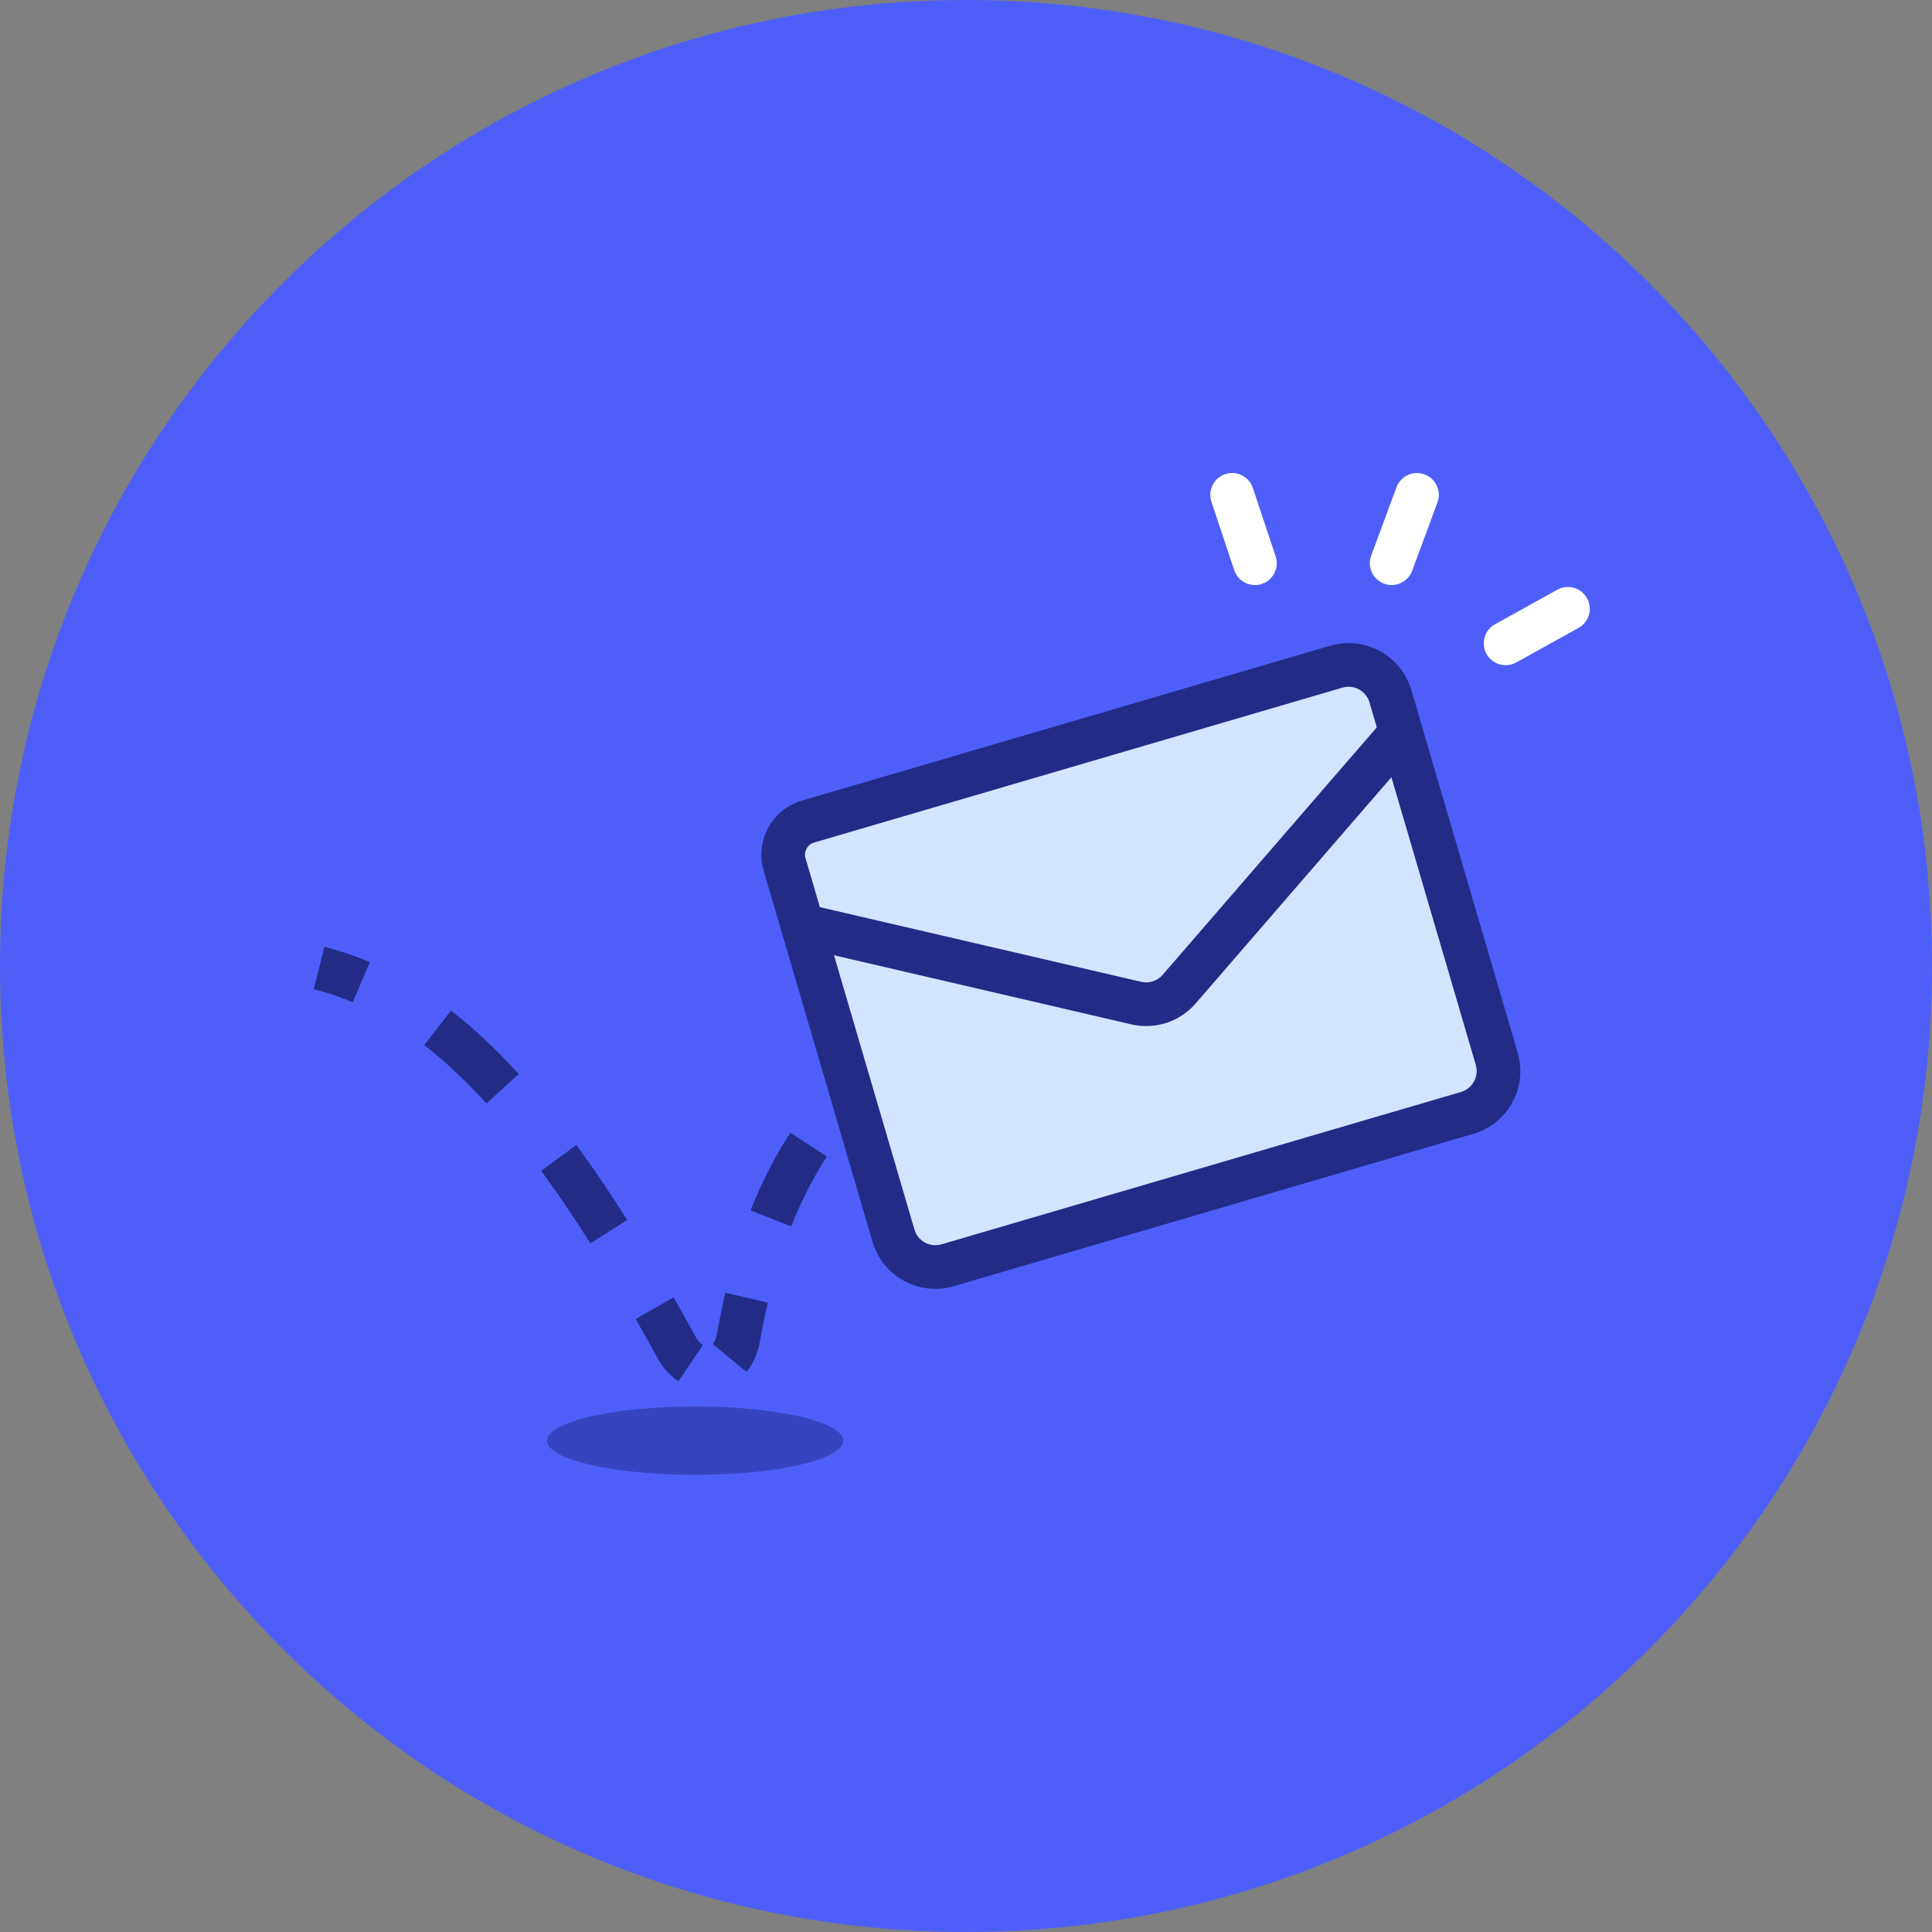
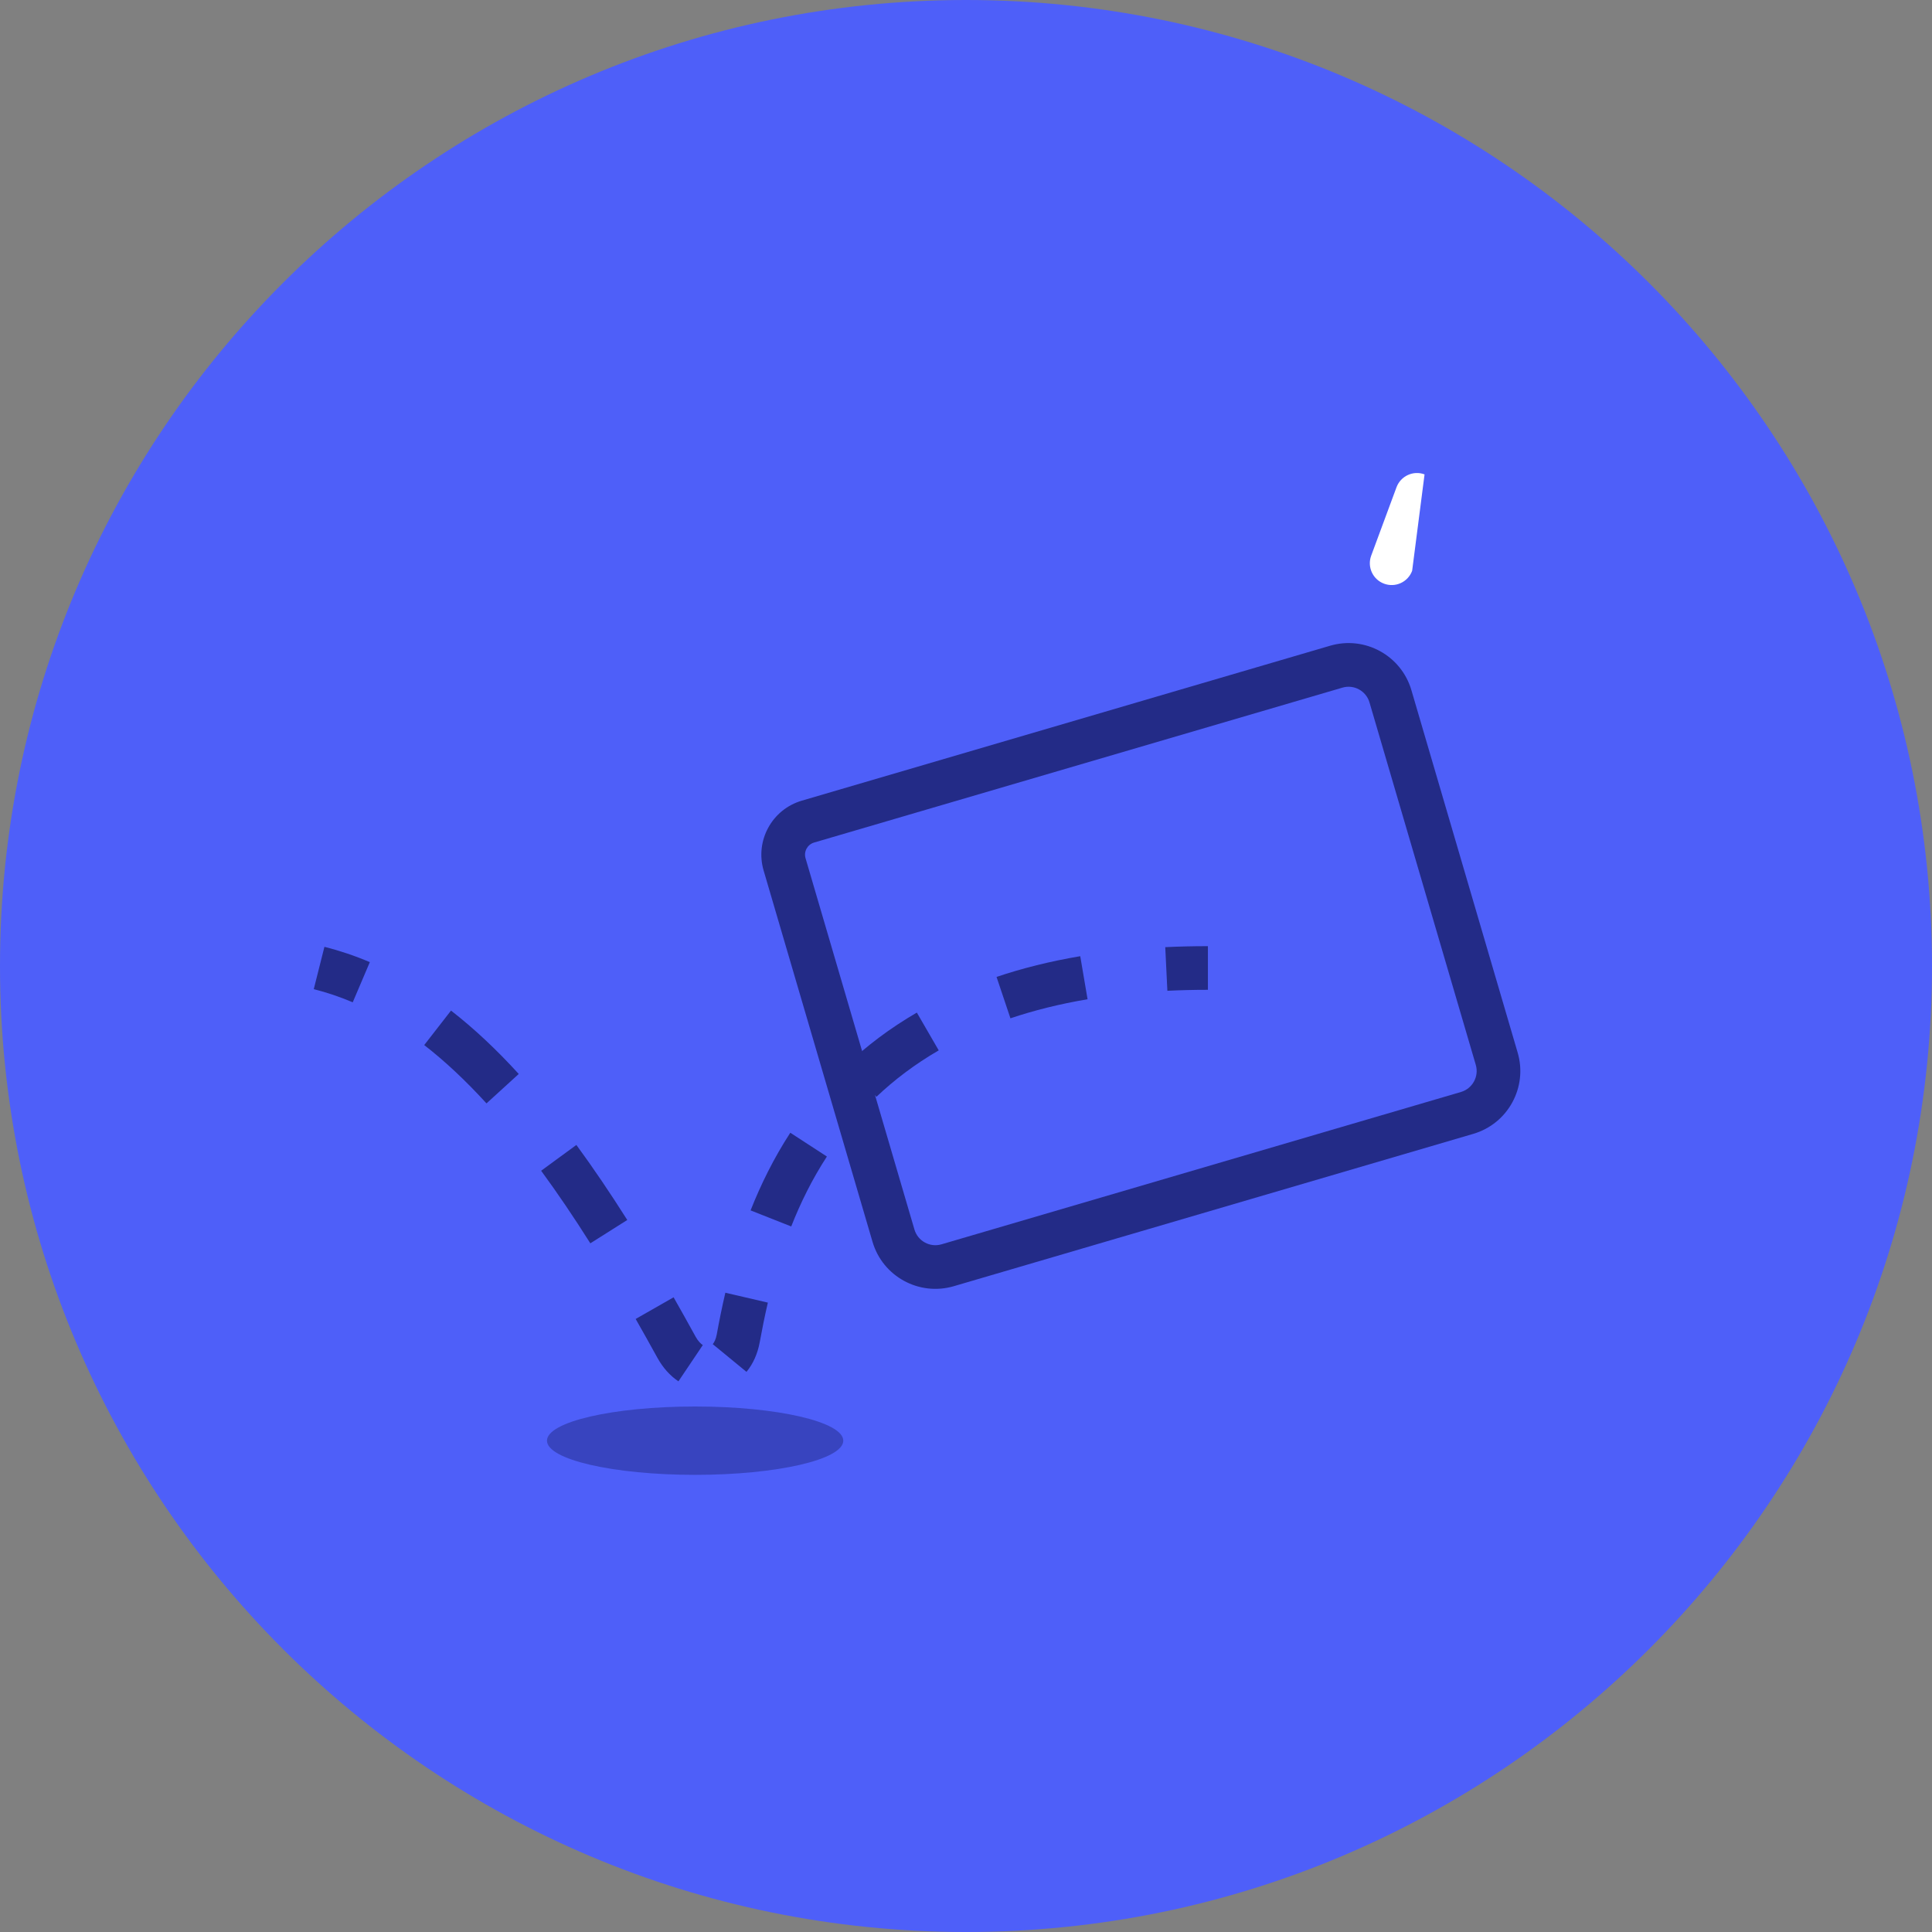
<svg xmlns="http://www.w3.org/2000/svg" width="52" height="52" viewBox="0 0 52 52" fill="none">
  <rect x="0" y="0" width="52" height="52" fill="#808080" stroke="none" />
  <path d="M52 26C52 40.359 40.359 52 26 52C11.641 52 0 40.359 0 26C0 11.641 11.641 0 26 0C40.359 0 52 11.641 52 26Z" fill="#4E5FF9" />
  <path opacity="0.5" d="M22.697 38.776C22.697 39.284 20.912 39.696 18.709 39.696C16.507 39.696 14.722 39.284 14.722 38.776C14.722 38.268 16.507 37.856 18.709 37.856C20.912 37.856 22.697 38.268 22.697 38.776Z" fill="#232B87" />
  <path fill-rule="evenodd" clip-rule="evenodd" d="M32.511 26.641C32.135 26.641 31.772 26.65 31.42 26.667L31.363 25.493C31.734 25.475 32.117 25.466 32.511 25.466V26.641ZM9.494 26.977C9.15 26.831 8.801 26.713 8.445 26.623L8.732 25.484C9.148 25.589 9.555 25.726 9.954 25.896L9.494 26.977ZM29.272 26.895C28.512 27.023 27.823 27.197 27.196 27.408L26.822 26.294C27.51 26.062 28.259 25.874 29.075 25.736L29.272 26.895ZM13.094 29.698C12.536 29.086 11.979 28.564 11.418 28.128L12.139 27.2C12.761 27.683 13.367 28.253 13.962 28.906L13.094 29.698ZM25.266 28.271C24.622 28.644 24.068 29.066 23.59 29.52L22.781 28.667C23.325 28.151 23.953 27.674 24.677 27.254L25.266 28.271ZM22.256 31.128C21.859 31.738 21.546 32.374 21.296 33.01L20.202 32.578C20.477 31.882 20.825 31.174 21.271 30.488L22.256 31.128ZM15.889 33.464C15.444 32.759 15.003 32.108 14.565 31.511L15.513 30.816C15.969 31.438 16.425 32.112 16.883 32.836L15.889 33.464ZM20.667 35.06C20.581 35.43 20.51 35.787 20.448 36.126C20.392 36.431 20.273 36.704 20.092 36.924L19.184 36.178C19.221 36.133 19.267 36.051 19.292 35.915C19.356 35.563 19.431 35.187 19.523 34.794L20.667 35.06ZM17.69 36.538C17.495 36.183 17.301 35.837 17.109 35.5L18.13 34.917C18.325 35.26 18.522 35.612 18.72 35.973C18.787 36.095 18.859 36.165 18.916 36.203L18.26 37.179C18.029 37.024 17.836 36.805 17.69 36.538Z" fill="#232B87" />
-   <path d="M21.187 23.502C21.005 22.88 21.361 22.227 21.984 22.044L35.743 18.009C36.366 17.826 37.019 18.183 37.201 18.806L40.062 28.561C40.245 29.184 39.888 29.837 39.265 30.02L25.506 34.054C24.884 34.237 24.23 33.88 24.048 33.258L21.187 23.502Z" fill="#D1E5FF" />
-   <path fill-rule="evenodd" clip-rule="evenodd" d="M37.946 19.447C38.191 19.659 38.218 20.03 38.006 20.276L32.182 27.007C31.754 27.502 31.087 27.719 30.45 27.571L21.467 25.483C21.151 25.41 20.954 25.094 21.028 24.778C21.101 24.462 21.417 24.265 21.733 24.338L30.716 26.426C30.928 26.476 31.151 26.403 31.293 26.238L37.117 19.507C37.329 19.261 37.7 19.234 37.946 19.447Z" fill="#232B87" />
  <path fill-rule="evenodd" clip-rule="evenodd" d="M20.553 23.43C20.318 22.627 20.778 21.785 21.581 21.55L35.8 17.38C36.734 17.106 37.714 17.641 37.988 18.576L40.848 28.331C41.122 29.265 40.587 30.244 39.653 30.518L25.672 34.618C24.737 34.892 23.758 34.357 23.484 33.423L20.553 23.43ZM21.912 22.677C21.732 22.73 21.628 22.919 21.681 23.099L24.612 33.092C24.703 33.404 25.029 33.582 25.341 33.491L39.322 29.391C39.633 29.299 39.812 28.973 39.721 28.661L36.86 18.906C36.769 18.595 36.442 18.416 36.131 18.508L21.912 22.677Z" fill="#232B87" />
-   <path fill-rule="evenodd" clip-rule="evenodd" d="M38.342 12.768C38.647 12.881 38.802 13.219 38.689 13.523L38.008 15.363C37.895 15.668 37.557 15.823 37.253 15.71C36.949 15.598 36.793 15.26 36.906 14.955L37.587 13.115C37.7 12.811 38.038 12.655 38.342 12.768Z" fill="white" />
-   <path fill-rule="evenodd" clip-rule="evenodd" d="M42.715 16.101C42.872 16.385 42.77 16.742 42.486 16.9L40.809 17.83C40.525 17.987 40.168 17.885 40.01 17.601C39.853 17.317 39.955 16.959 40.239 16.802L41.916 15.872C42.2 15.715 42.558 15.817 42.715 16.101Z" fill="white" />
-   <path fill-rule="evenodd" clip-rule="evenodd" d="M32.977 12.762C33.285 12.659 33.618 12.825 33.721 13.133L34.334 14.973C34.437 15.281 34.27 15.614 33.962 15.717C33.654 15.819 33.322 15.653 33.219 15.345L32.606 13.505C32.503 13.197 32.669 12.864 32.977 12.762Z" fill="white" />
+   <path fill-rule="evenodd" clip-rule="evenodd" d="M38.342 12.768L38.008 15.363C37.895 15.668 37.557 15.823 37.253 15.71C36.949 15.598 36.793 15.26 36.906 14.955L37.587 13.115C37.7 12.811 38.038 12.655 38.342 12.768Z" fill="white" />
</svg>